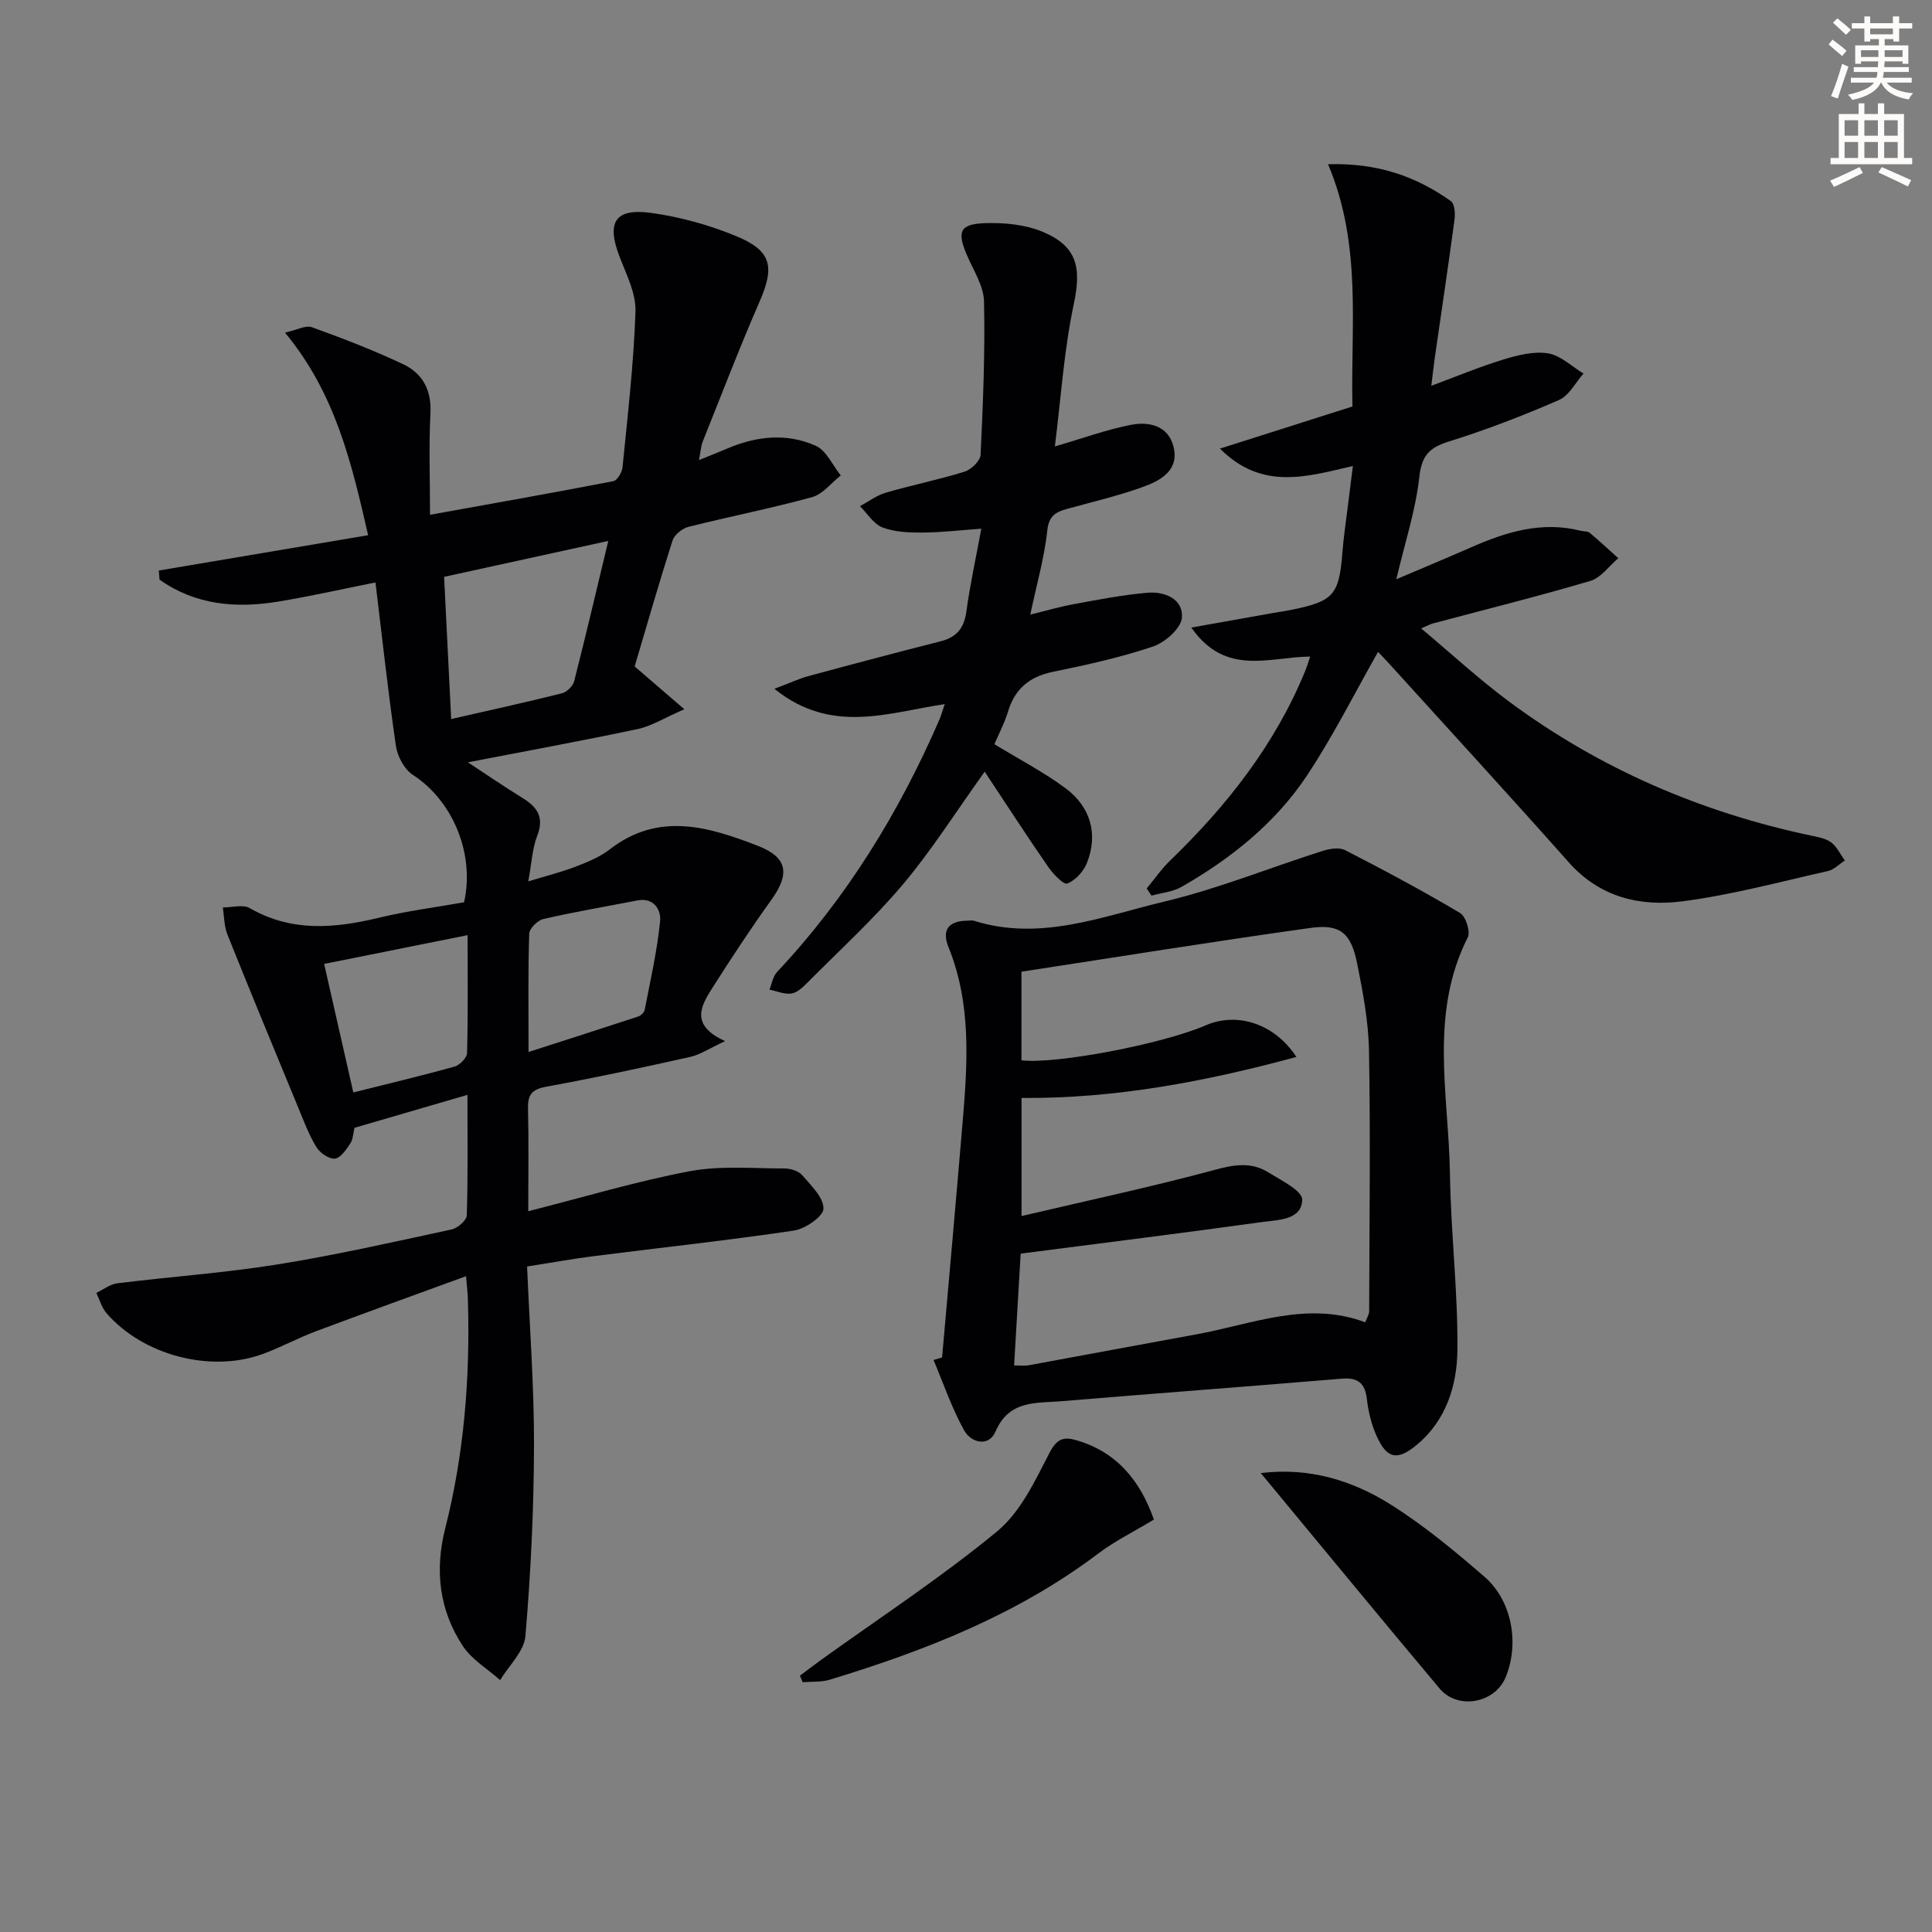
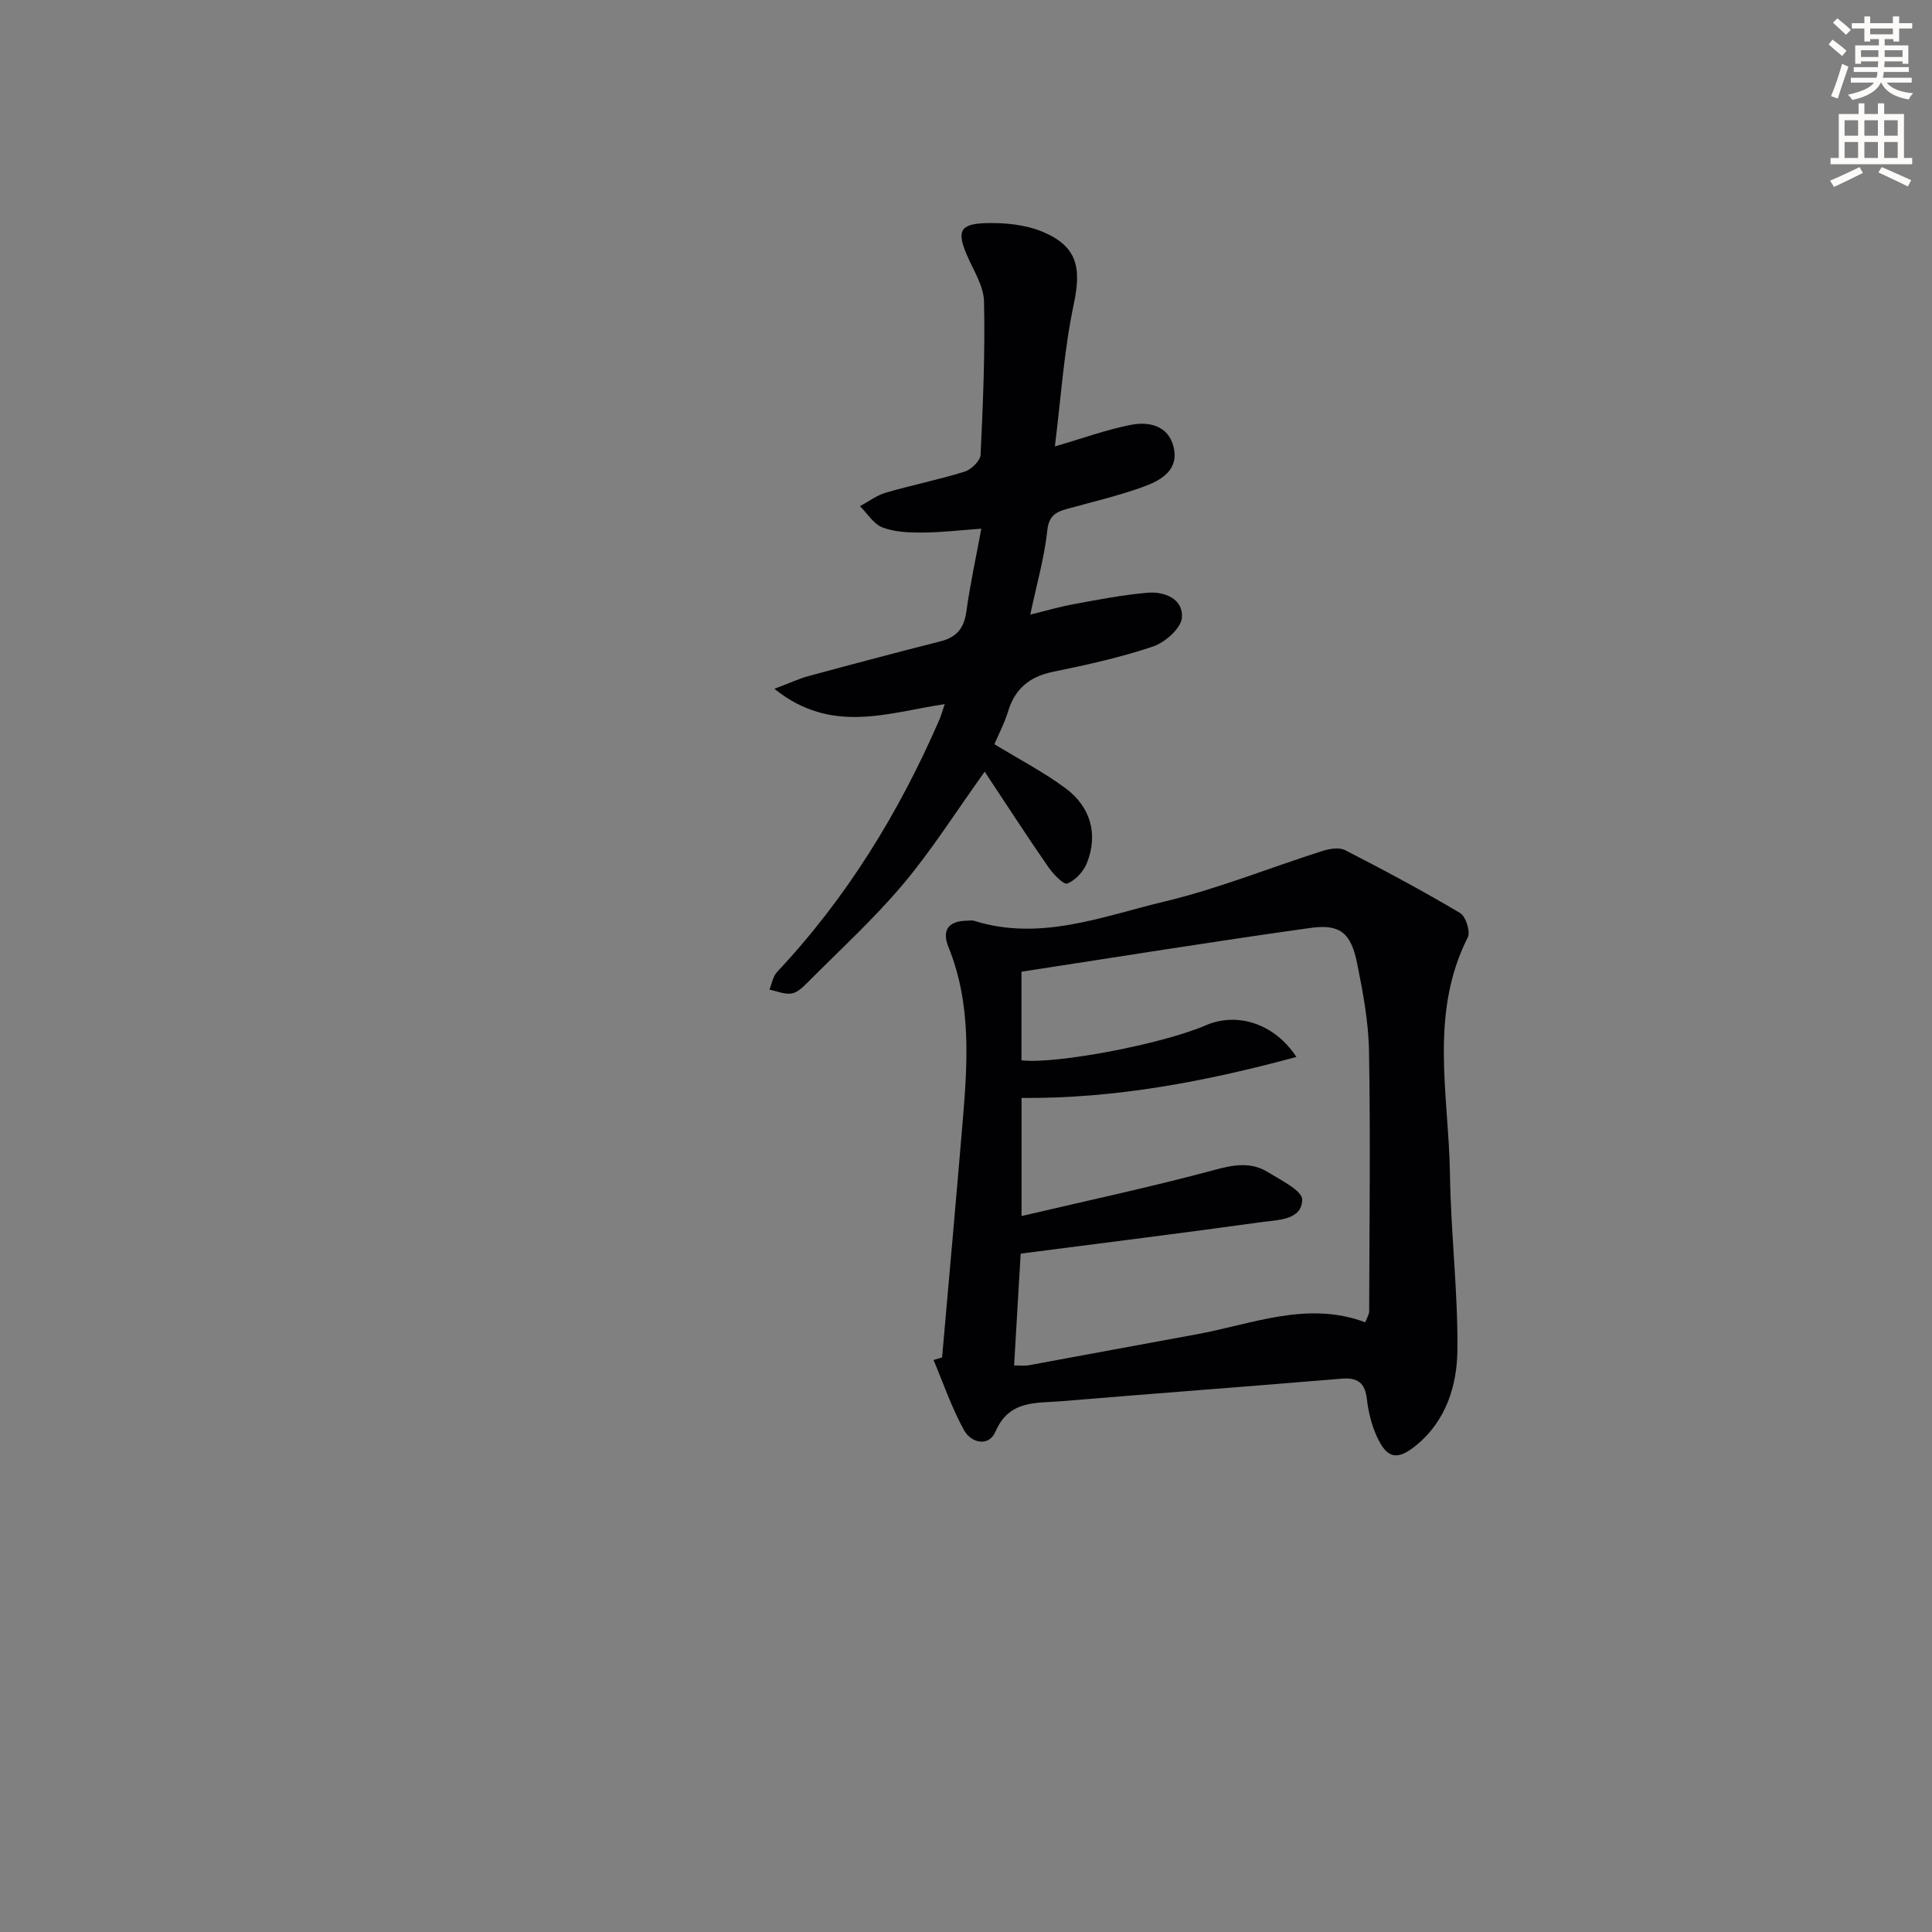
<svg xmlns="http://www.w3.org/2000/svg" enable-background="new 0 0 400 400" viewBox="0 0 400 400">
  <rect x="0" y="0" width="400" height="400" fill="#808080" stroke="none" />
  <path d="m378.6 9.2.8-1c.9.7 1.9 1.4 2.9 2.3l-.9 1.1c-1.1-.9-2-1.7-2.8-2.4zm.5 10.7c.9-2.1 1.6-4.3 2.3-6.7.4.2.8.4 1.3.6-.7 2.1-1.5 4.3-2.2 6.6zm.4-15.2.9-.9c1 .8 2 1.6 2.8 2.4l-1 1c-1-.9-1.9-1.8-2.7-2.5zm12.5-1.3h1.2v1.4h2.7v1.1h-2.7v2.7h-1.2v-.5h-1.8v1.3h4.9v3.8h-1.2v-.5h-3.7c0 .4-.1.9-.1 1.2h5.1v1h-5.2c0 .5-.1.9-.2 1.2h6v1h-5.2c1.1 1.3 2.9 2 5.5 2.2-.4.4-.7.8-.9 1.3-2.9-.5-4.8-1.6-5.7-3.5h-.1c-.8 1.7-2.7 2.9-5.9 3.6-.2-.4-.6-.8-.9-1.1 2.8-.6 4.6-1.4 5.4-2.5h-4.8v-1h5.3c.1-.3.2-.7.2-1.2h-4.9v-1h5c0-.4 0-.8.1-1.2h-3.6v.5h-1.2v-3.8h4.9v-1.3h-1.8v.5h-1.2v-2.7h-2.6v-1.1h2.6v-1.4h1.2v1.4h4.7v-1.4zm-6.7 8.4h3.6c0-.4 0-.9 0-1.4h-3.6zm1.9-4.7h4.7v-1.2h-4.7zm6.7 3.3h-3.7v1.4h3.7z" fill="#fcfbfa" />
  <path d="m384.7 21.4h1.3v2.2h2.8v-2.2h1.3v2.2h4.1v9.1h1.7v1.3h-16.9v-1.3h1.7v-9.1h4.1v-2.2zm.3 13.2.7 1.2c-1.8.9-3.8 1.9-6 2.9-.2-.4-.5-.8-.8-1.3 2.4-1 4.4-2 6.1-2.8zm-3.1-6.5h2.8v-3.2h-2.8zm0 4.6h2.8v-3.3h-2.8zm4.1-4.6h2.8v-3.2h-2.8zm0 4.6h2.8v-3.3h-2.8zm3.6 1.9c2.1.9 4.1 1.8 6.1 2.7l-.7 1.3c-2.2-1.1-4.2-2-6.1-2.9zm3.3-9.7h-2.8v3.2h2.8zm-2.8 7.8h2.8v-3.3h-2.8z" fill="#fcfbfa" />
  <g fill="#010103">
-     <path d="m96.49 264.22c-10.73 3.93-20.98 7.61-31.17 11.44-3.72 1.4-7.24 3.33-10.98 4.69-10.76 3.92-24.74.24-32.28-8.46-1-1.15-1.43-2.79-2.12-4.21 1.45-.69 2.85-1.8 4.36-1.99 11.04-1.37 22.16-2.14 33.13-3.9 12.11-1.94 24.09-4.66 36.08-7.25 1.24-.27 3.1-1.87 3.13-2.9.26-7.96.14-15.93.14-24.96-8.23 2.4-15.75 4.59-23.39 6.82-.27 1.09-.28 2.37-.88 3.27-.83 1.26-2.04 3.02-3.19 3.11-1.24.1-3.1-1.2-3.83-2.41-1.54-2.53-2.59-5.37-3.73-8.12-4.94-11.95-9.88-23.9-14.69-35.9-.68-1.71-.64-3.71-.94-5.57 1.88.01 4.15-.68 5.56.13 8.71 5.02 17.63 4.2 26.85 1.98 5.79-1.4 11.74-2.15 17.54-3.18 2.28-10.12-2.42-21.1-10.59-26.37-1.76-1.13-3.19-3.8-3.51-5.95-1.61-10.97-2.8-22.01-4.24-33.9-7.06 1.4-13.62 2.9-20.25 3.98-8.71 1.42-17.08.67-24.46-4.56-.05-.63-.1-1.26-.15-1.89 14.21-2.4 28.41-4.79 43.34-7.31-3.4-14.75-6.67-29.2-17.21-41.94 2.43-.54 4.27-1.59 5.57-1.12 6.38 2.3 12.73 4.75 18.86 7.64 4.03 1.9 5.93 5.34 5.68 10.17-.35 6.78-.09 13.6-.09 21.02 12.99-2.34 25.5-4.55 37.96-6.96.81-.16 1.8-1.84 1.9-2.89 1.06-10.74 2.32-21.49 2.68-32.26.12-3.75-1.9-7.67-3.31-11.36-2.73-7.1-.95-10.08 6.63-9.02 6.01.84 12.06 2.52 17.66 4.85 7.26 3.03 7.83 6.35 4.72 13.49-4.17 9.57-7.91 19.33-11.79 29.02-.35.88-.39 1.88-.76 3.8 2.36-.96 4.09-1.63 5.8-2.36 6.06-2.61 12.36-3.29 18.38-.59 2.2.99 3.47 4.03 5.17 6.13-1.97 1.55-3.72 3.89-5.95 4.5-8.45 2.32-17.08 4.01-25.59 6.15-1.28.32-2.9 1.63-3.29 2.83-2.78 8.69-5.29 17.47-7.84 26.07 3.13 2.7 6.08 5.24 10.28 8.86-4.12 1.79-6.77 3.49-9.65 4.1-11.45 2.43-22.98 4.53-35.16 6.89 3.99 2.62 7.62 5.11 11.36 7.41 3.06 1.89 4.48 4.03 2.99 7.82-1.01 2.57-1.12 5.49-1.85 9.42 3.72-1.14 6.82-1.9 9.78-3.04 2.47-.95 5.04-1.99 7.1-3.59 10.11-7.84 20.48-4.68 30.68-.72 6.18 2.4 6.61 5.82 2.78 11.16-4.26 5.93-8.28 12.05-12.2 18.21-2.37 3.72-4.74 7.73 2.62 11.05-3.27 1.51-5.16 2.81-7.23 3.27-9.87 2.21-19.76 4.34-29.71 6.15-2.93.53-3.94 1.55-3.87 4.46.16 6.94.05 13.88.05 21.34 11.63-2.95 22.42-6.2 33.42-8.28 6.37-1.2 13.09-.56 19.66-.57 1.24 0 2.88.52 3.64 1.4 1.83 2.12 4.45 4.62 4.4 6.92-.03 1.61-3.78 4.19-6.13 4.54-13.79 2.05-27.67 3.54-41.5 5.3-4.4.56-8.78 1.36-13.73 2.14.53 12.72 1.47 24.99 1.43 37.26-.04 13.1-.67 26.22-1.78 39.26-.27 3.16-3.41 6.08-5.23 9.11-2.62-2.33-5.88-4.25-7.74-7.08-4.87-7.42-5.84-15.63-3.63-24.34 3.91-15.41 5.16-31.13 4.7-47 0-1.27-.17-2.58-.39-5.21zm-3.08-115.35c7.85-1.79 15.42-3.45 22.93-5.33 1.02-.25 2.28-1.5 2.54-2.52 2.4-9.4 4.61-18.85 7.06-29.03-11.69 2.56-22.6 4.95-33.99 7.44.48 9.88.96 19.45 1.46 29.44zm3.4 44.74c-10.33 2.07-19.85 3.98-29.7 5.96 2.08 9.18 4.04 17.79 6.04 26.61 7.52-1.89 14.3-3.49 21-5.37 1.06-.3 2.52-1.81 2.55-2.8.21-7.79.11-15.6.11-24.4zm12.62 24.19c8.09-2.6 15.42-4.94 22.72-7.35.55-.18 1.22-.85 1.33-1.39 1.18-6.1 2.58-12.19 3.19-18.35.22-2.22-1.2-4.97-4.73-4.28-6.48 1.26-13 2.36-19.44 3.84-1.19.27-2.89 1.96-2.93 3.03-.26 7.75-.14 15.52-.14 24.5z" />
    <path d="m195.05 281.04c1.42-16.19 2.88-32.39 4.24-48.58 1.03-12.27 1.88-24.54-2.92-36.38-1.44-3.55.04-5.41 3.84-5.46.5-.01 1.04-.11 1.49.03 13.69 4.29 26.55-.93 39.41-4 11.08-2.64 21.75-6.99 32.64-10.45 1.47-.47 3.48-.83 4.71-.2 8.06 4.13 16.05 8.41 23.84 13.03 1.18.7 2.18 3.87 1.58 5.05-8.04 15.9-3.92 32.67-3.68 49.1.18 12.11 1.66 24.22 1.54 36.32-.07 7.29-2.29 14.52-8.35 19.59-4.1 3.42-6.25 2.97-8.39-1.81-1.06-2.36-1.7-5.01-2-7.59-.38-3.37-1.88-4.53-5.23-4.25-19.36 1.62-38.72 3.06-58.08 4.67-5.2.43-10.76-.27-13.57 6.26-1.42 3.31-5.08 2.31-6.47-.17-2.58-4.62-4.3-9.72-6.37-14.62.59-.19 1.18-.37 1.77-.54zm16.27-21.49c-.41 7.03-.88 14.93-1.36 23.15 1.37 0 2.18.12 2.94-.02 11.59-2.12 23.16-4.3 34.75-6.41 11.59-2.1 22.95-7.02 35.02-2.5.37-1.02.8-1.64.8-2.26.05-17.95.28-35.9-.03-53.84-.1-6.09-1.25-12.21-2.46-18.21-1.27-6.28-3.49-8.2-9.66-7.34-19.98 2.78-39.91 6.01-59.84 9.06v18.35c7.22.84 29.28-3.4 38.11-7.23 6.53-2.83 14.23-.44 18.82 6.53-18.82 5.09-37.48 8.65-56.91 8.49v24.45c13.76-3.23 27.02-6.06 40.1-9.59 3.97-1.07 7.47-1.62 10.91.5 2.67 1.64 7.15 3.86 7.1 5.72-.12 4.21-4.94 4.15-8.25 4.6-16.42 2.28-32.87 4.33-50.04 6.55z" />
-     <path d="m274.96 34c10.3-.3 18.26 2.54 25.44 7.65.78.56.91 2.58.74 3.84-1.27 9.49-2.7 18.96-4.06 28.44-.26 1.78-.45 3.57-.74 5.94 5.19-1.92 9.98-3.93 14.93-5.44 2.96-.9 6.29-1.75 9.23-1.27 2.61.42 4.91 2.71 7.35 4.18-1.67 1.88-2.99 4.57-5.08 5.48-7.45 3.24-15.06 6.18-22.81 8.59-4.07 1.27-5.62 2.93-6.11 7.38-.75 6.81-2.95 13.47-4.76 21.14 5.56-2.37 10.53-4.43 15.46-6.6 7.26-3.2 14.64-5.47 22.68-3.45.64.16 1.46.07 1.92.45 2.02 1.68 3.94 3.48 5.9 5.24-1.91 1.61-3.58 4.05-5.78 4.7-10.81 3.2-21.76 5.92-32.65 8.82-.44.12-.84.35-2.39 1.01 6.41 5.37 12.09 10.63 18.28 15.21 18.72 13.85 39.65 22.87 62.41 27.68 1.45.31 3.07.58 4.2 1.42 1.2.91 1.91 2.47 2.83 3.75-1.16.75-2.24 1.9-3.5 2.18-10.02 2.25-19.99 4.96-30.14 6.27-8.75 1.13-17.08-.83-23.49-8.05-12.26-13.81-24.76-27.42-37.16-41.1-.88-.98-1.81-1.92-2.35-2.49-4.91 8.64-9.32 17.49-14.76 25.66-6.55 9.83-15.7 17.14-25.93 22.99-1.82 1.04-4.13 1.23-6.21 1.81-.33-.49-.67-.98-1-1.48 1.61-1.94 3.06-4.05 4.86-5.79 11.73-11.32 21.64-23.92 27.91-39.12.37-.89.63-1.81 1.08-3.1-8.41.04-17.48 4.21-24.61-6.01 6.35-1.13 11.61-2.07 16.88-3.01 1.31-.23 2.62-.41 3.93-.68 8.67-1.77 9.79-3.1 10.47-11.86.23-2.97.67-5.93 1.04-8.9.36-2.93.73-5.85 1.13-9-9.6 2.22-18.81 5.12-27.52-3.6 8.95-2.84 17.89-5.69 27.43-8.72-.41-16.36 2.06-33.32-5.05-50.16z" />
    <path d="m205.88 154.08c5.1 3.11 10.13 5.73 14.64 9.05 5.32 3.92 6.85 9.56 4.54 15.48-.69 1.78-2.39 3.64-4.09 4.32-.76.3-2.95-2-3.97-3.48-4.41-6.37-8.62-12.88-13.13-19.68-6.07 8.46-11.02 16.33-16.96 23.37-6.09 7.22-13.13 13.65-19.81 20.37-.92.93-2.09 2.03-3.26 2.19-1.45.2-3.02-.5-4.54-.81.51-1.23.73-2.75 1.59-3.66 14.4-15.33 25.22-32.95 33.57-52.16.39-.9.64-1.85 1.14-3.29-11.72 1.74-23.42 6.37-35.27-3.17 3.21-1.21 5.06-2.09 7.01-2.62 9.12-2.47 18.26-4.9 27.42-7.22 3.34-.85 4.85-2.75 5.32-6.18.76-5.56 1.97-11.05 3.09-17.13-4.38.31-8.26.78-12.15.8-2.78.02-5.75-.09-8.29-1.05-1.85-.7-3.14-2.89-4.68-4.41 1.78-.96 3.46-2.25 5.36-2.8 5.4-1.57 10.93-2.68 16.3-4.35 1.38-.43 3.25-2.24 3.31-3.49.5-10.58.95-21.19.71-31.77-.08-3.26-2.25-6.51-3.6-9.71-1.98-4.68-1.42-6.28 3.66-6.47 4.02-.15 8.42.25 12.07 1.78 7.25 3.03 8.04 7.5 6.45 14.99-2.04 9.64-2.67 19.59-3.91 29.45 5.76-1.68 10.68-3.48 15.75-4.47 3.74-.73 7.74.15 8.82 4.55 1.19 4.82-2.62 6.96-6.24 8.27-5.13 1.86-10.49 3.11-15.76 4.57-2.35.65-3.81 1.39-4.14 4.48-.59 5.57-2.17 11.03-3.52 17.41 3.22-.78 6.14-1.64 9.11-2.18 5.04-.92 10.09-1.91 15.18-2.34 3.56-.3 7.41 1.3 7.1 5.17-.18 2.2-3.48 5.12-5.97 5.96-6.73 2.27-13.74 3.81-20.72 5.24-4.9 1.01-7.92 3.54-9.34 8.32-.71 2.34-1.89 4.54-2.79 6.67z" />
-     <path d="m261.03 304.98c10.19-1.22 19.05 1.57 26.98 6.57 6.85 4.32 13.17 9.57 19.31 14.88 5.75 4.99 7.29 13.83 4.4 20.84-2.21 5.36-9.9 6.81-13.66 2.33-12.28-14.63-24.41-29.38-37.03-44.62z" />
-     <path d="m238.9 314.61c-4.26 2.57-8.15 4.48-11.54 7.05-16.7 12.61-35.78 20.08-55.55 26.1-1.77.54-3.75.37-5.63.52-.19-.45-.38-.9-.56-1.35 1.44-1.07 2.86-2.17 4.31-3.22 12.25-8.81 24.93-17.1 36.54-26.68 4.86-4.01 7.87-10.55 10.89-16.37 1.49-2.86 2.96-3.19 5.37-2.51 8.62 2.45 13.41 8.6 16.17 16.46z" />
  </g>
</svg>